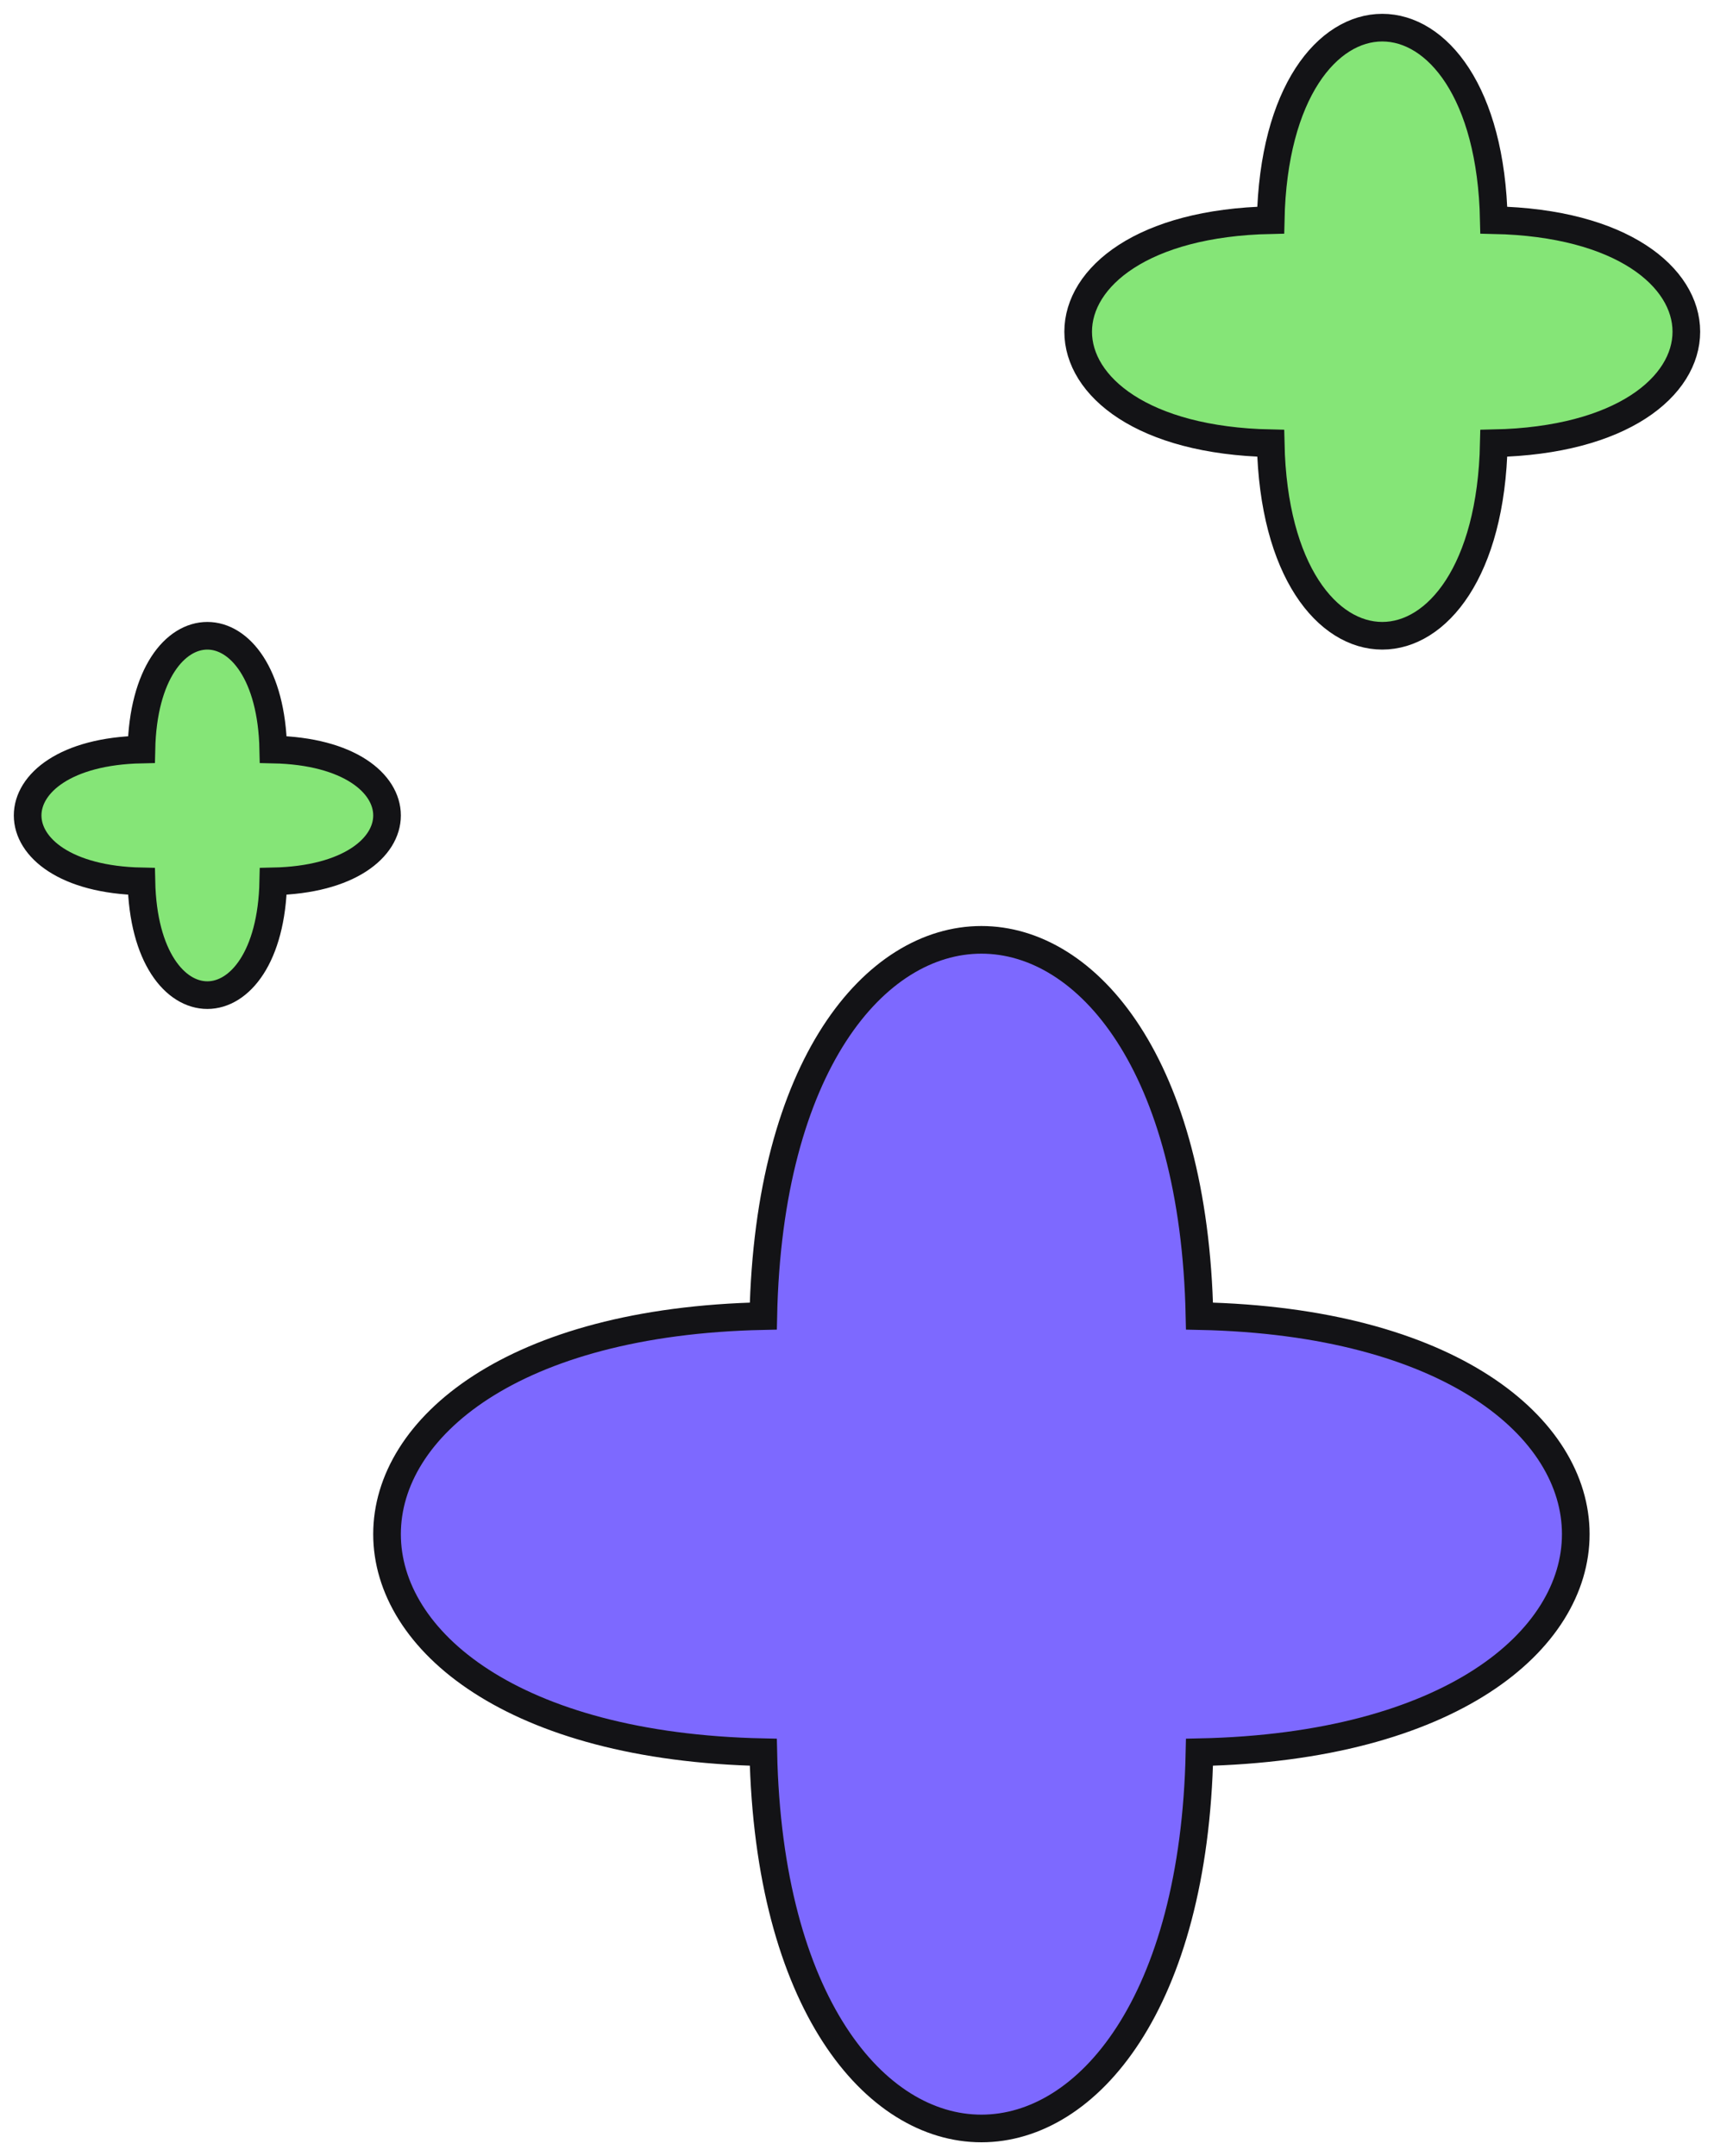
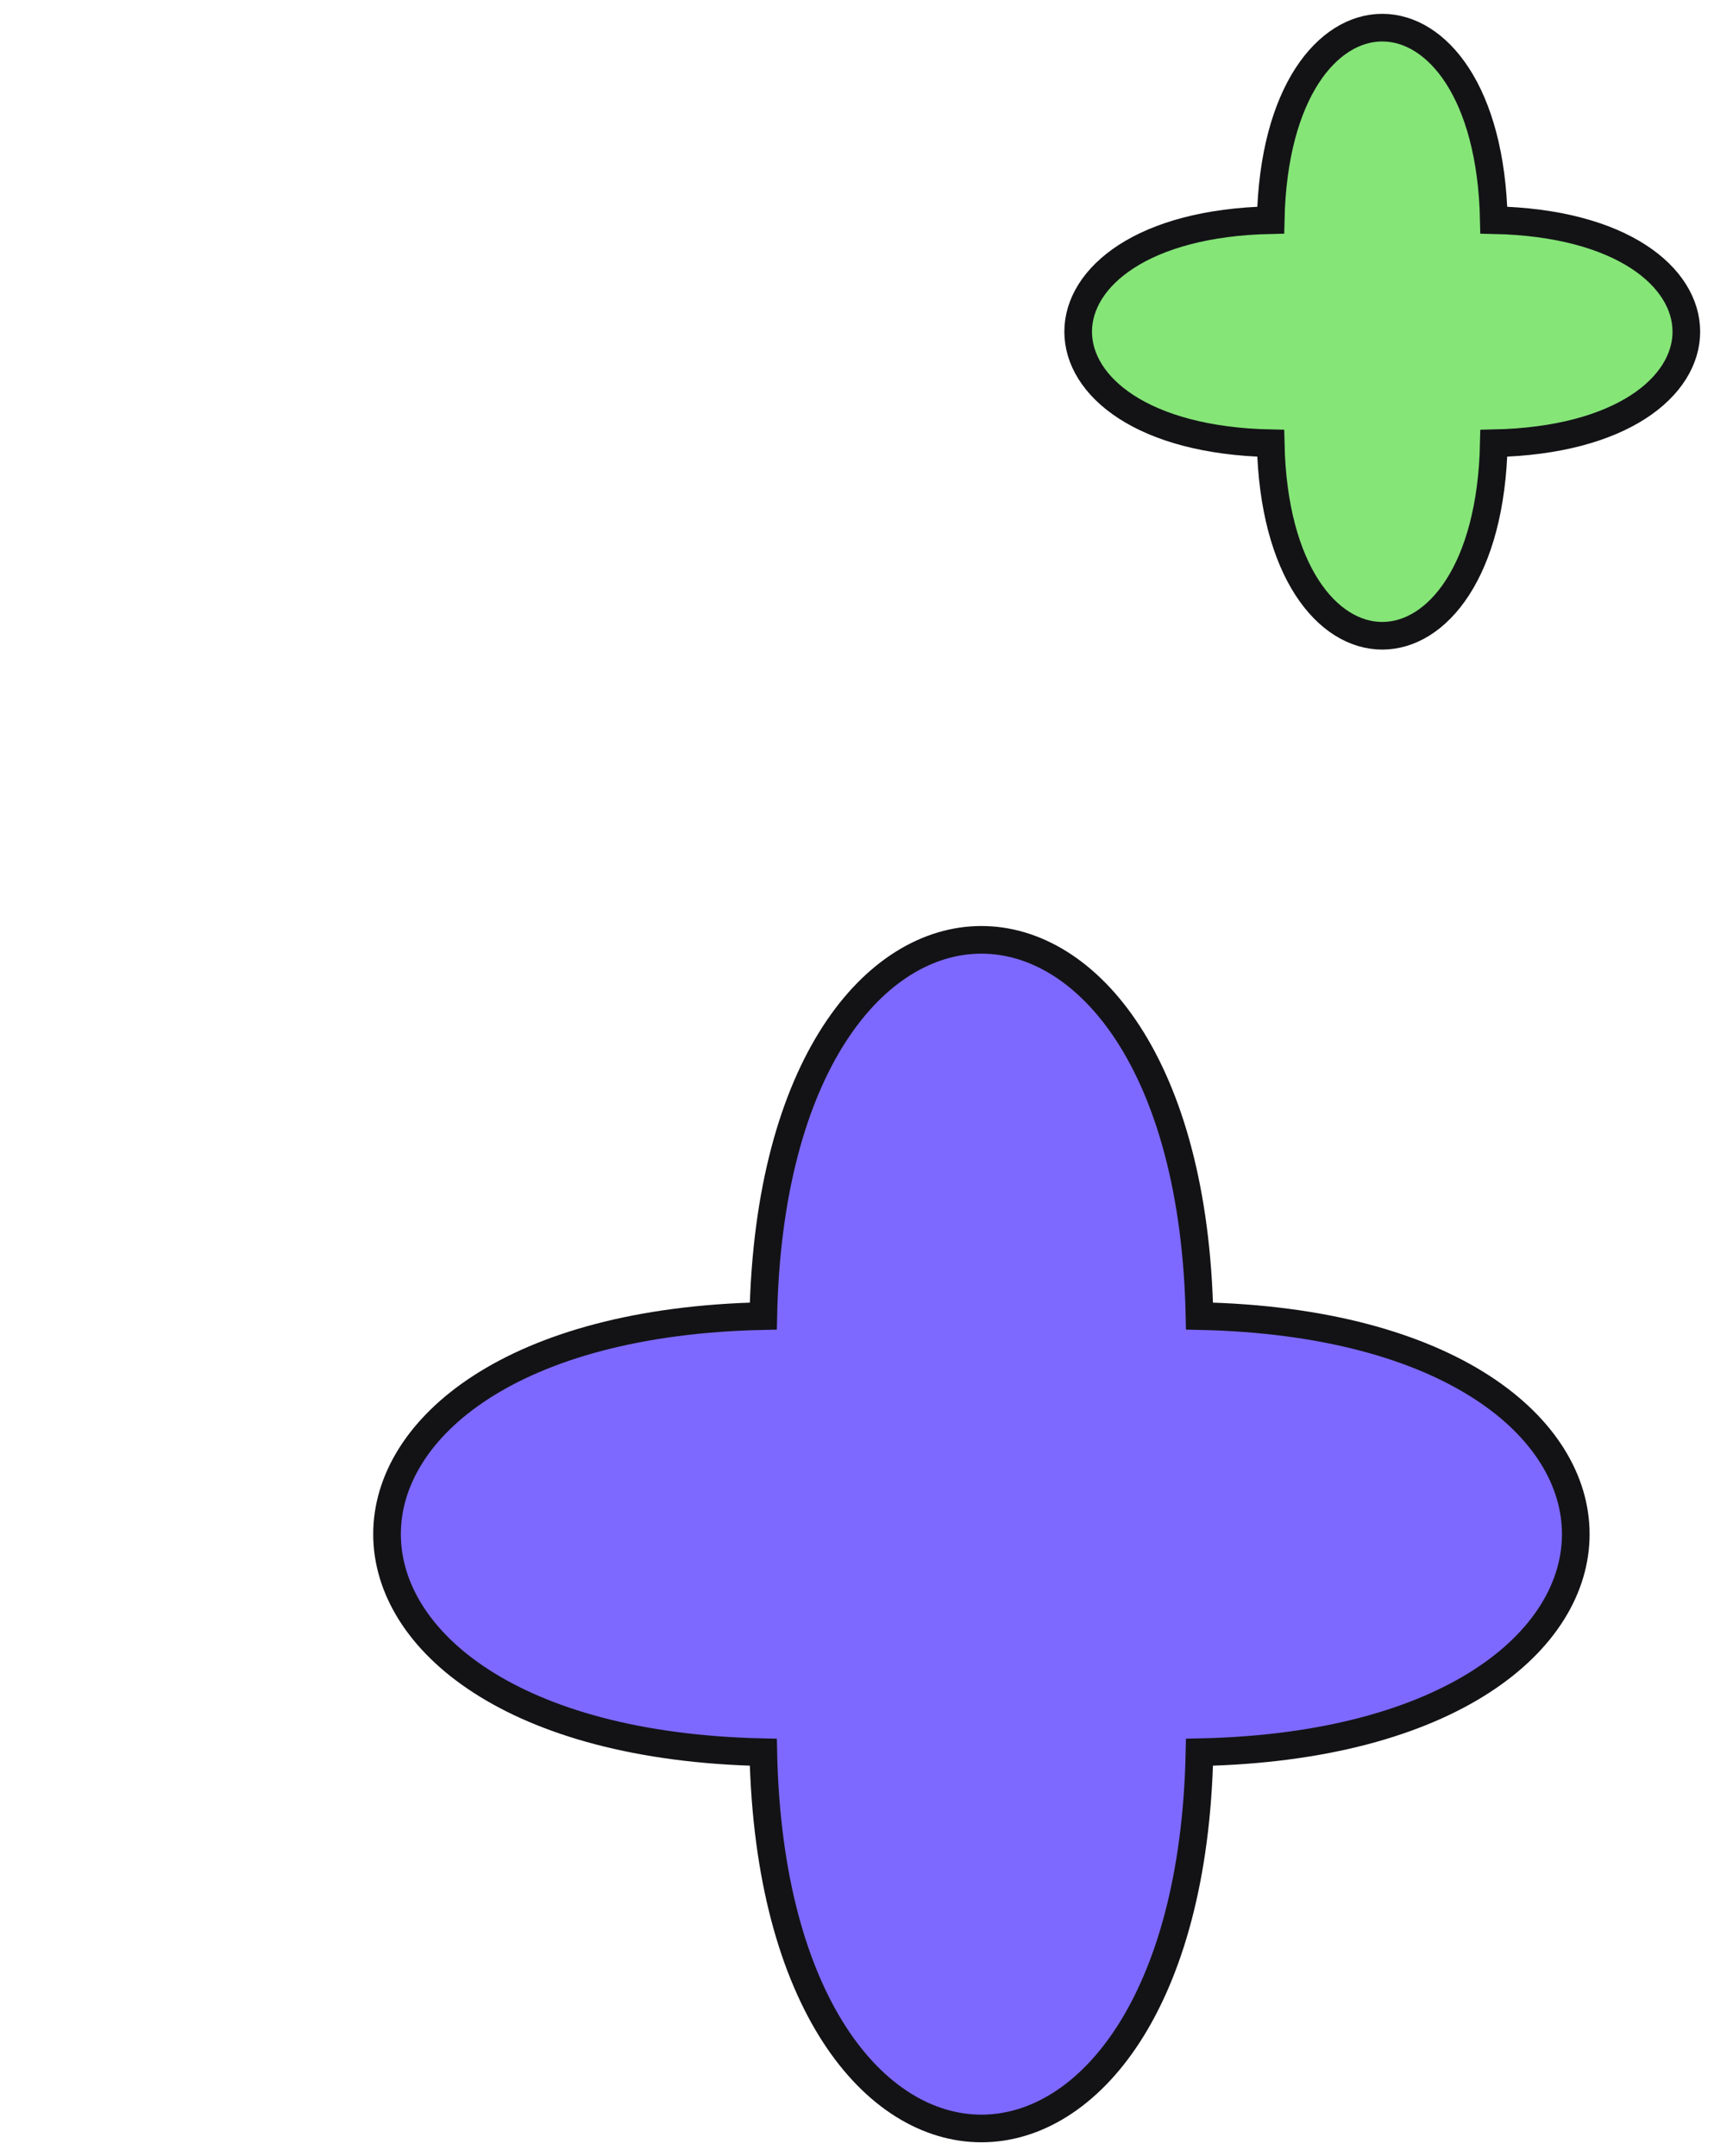
<svg xmlns="http://www.w3.org/2000/svg" width="62" height="78" viewBox="0 0 62 78" fill="none">
  <path d="M43.389 63.389C61.537 63.01 61.537 47.99 43.389 47.611C43.01 29.463 27.99 29.463 27.611 47.611C9.463 47.99 9.463 63.01 27.611 63.389C27.99 81.537 43.01 81.537 43.389 63.389Z" fill="#7D69FF" stroke="#131316" stroke-miterlimit="10" />
  <path d="M54.036 16.036C63.321 15.842 63.321 8.158 54.036 7.964C53.842 -1.321 46.158 -1.321 45.964 7.964C36.679 8.158 36.679 15.842 45.964 16.036C46.158 25.321 53.842 25.321 54.036 16.036Z" fill="#85E577" stroke="#131316" stroke-miterlimit="10" />
-   <path d="M9.885 31.885C15.372 31.77 15.372 27.23 9.885 27.115C9.77 21.628 5.23 21.628 5.115 27.115C-0.372 27.23 -0.372 31.77 5.115 31.885C5.23 37.372 9.77 37.372 9.885 31.885Z" fill="#85E577" stroke="#131316" stroke-miterlimit="10" />
</svg>